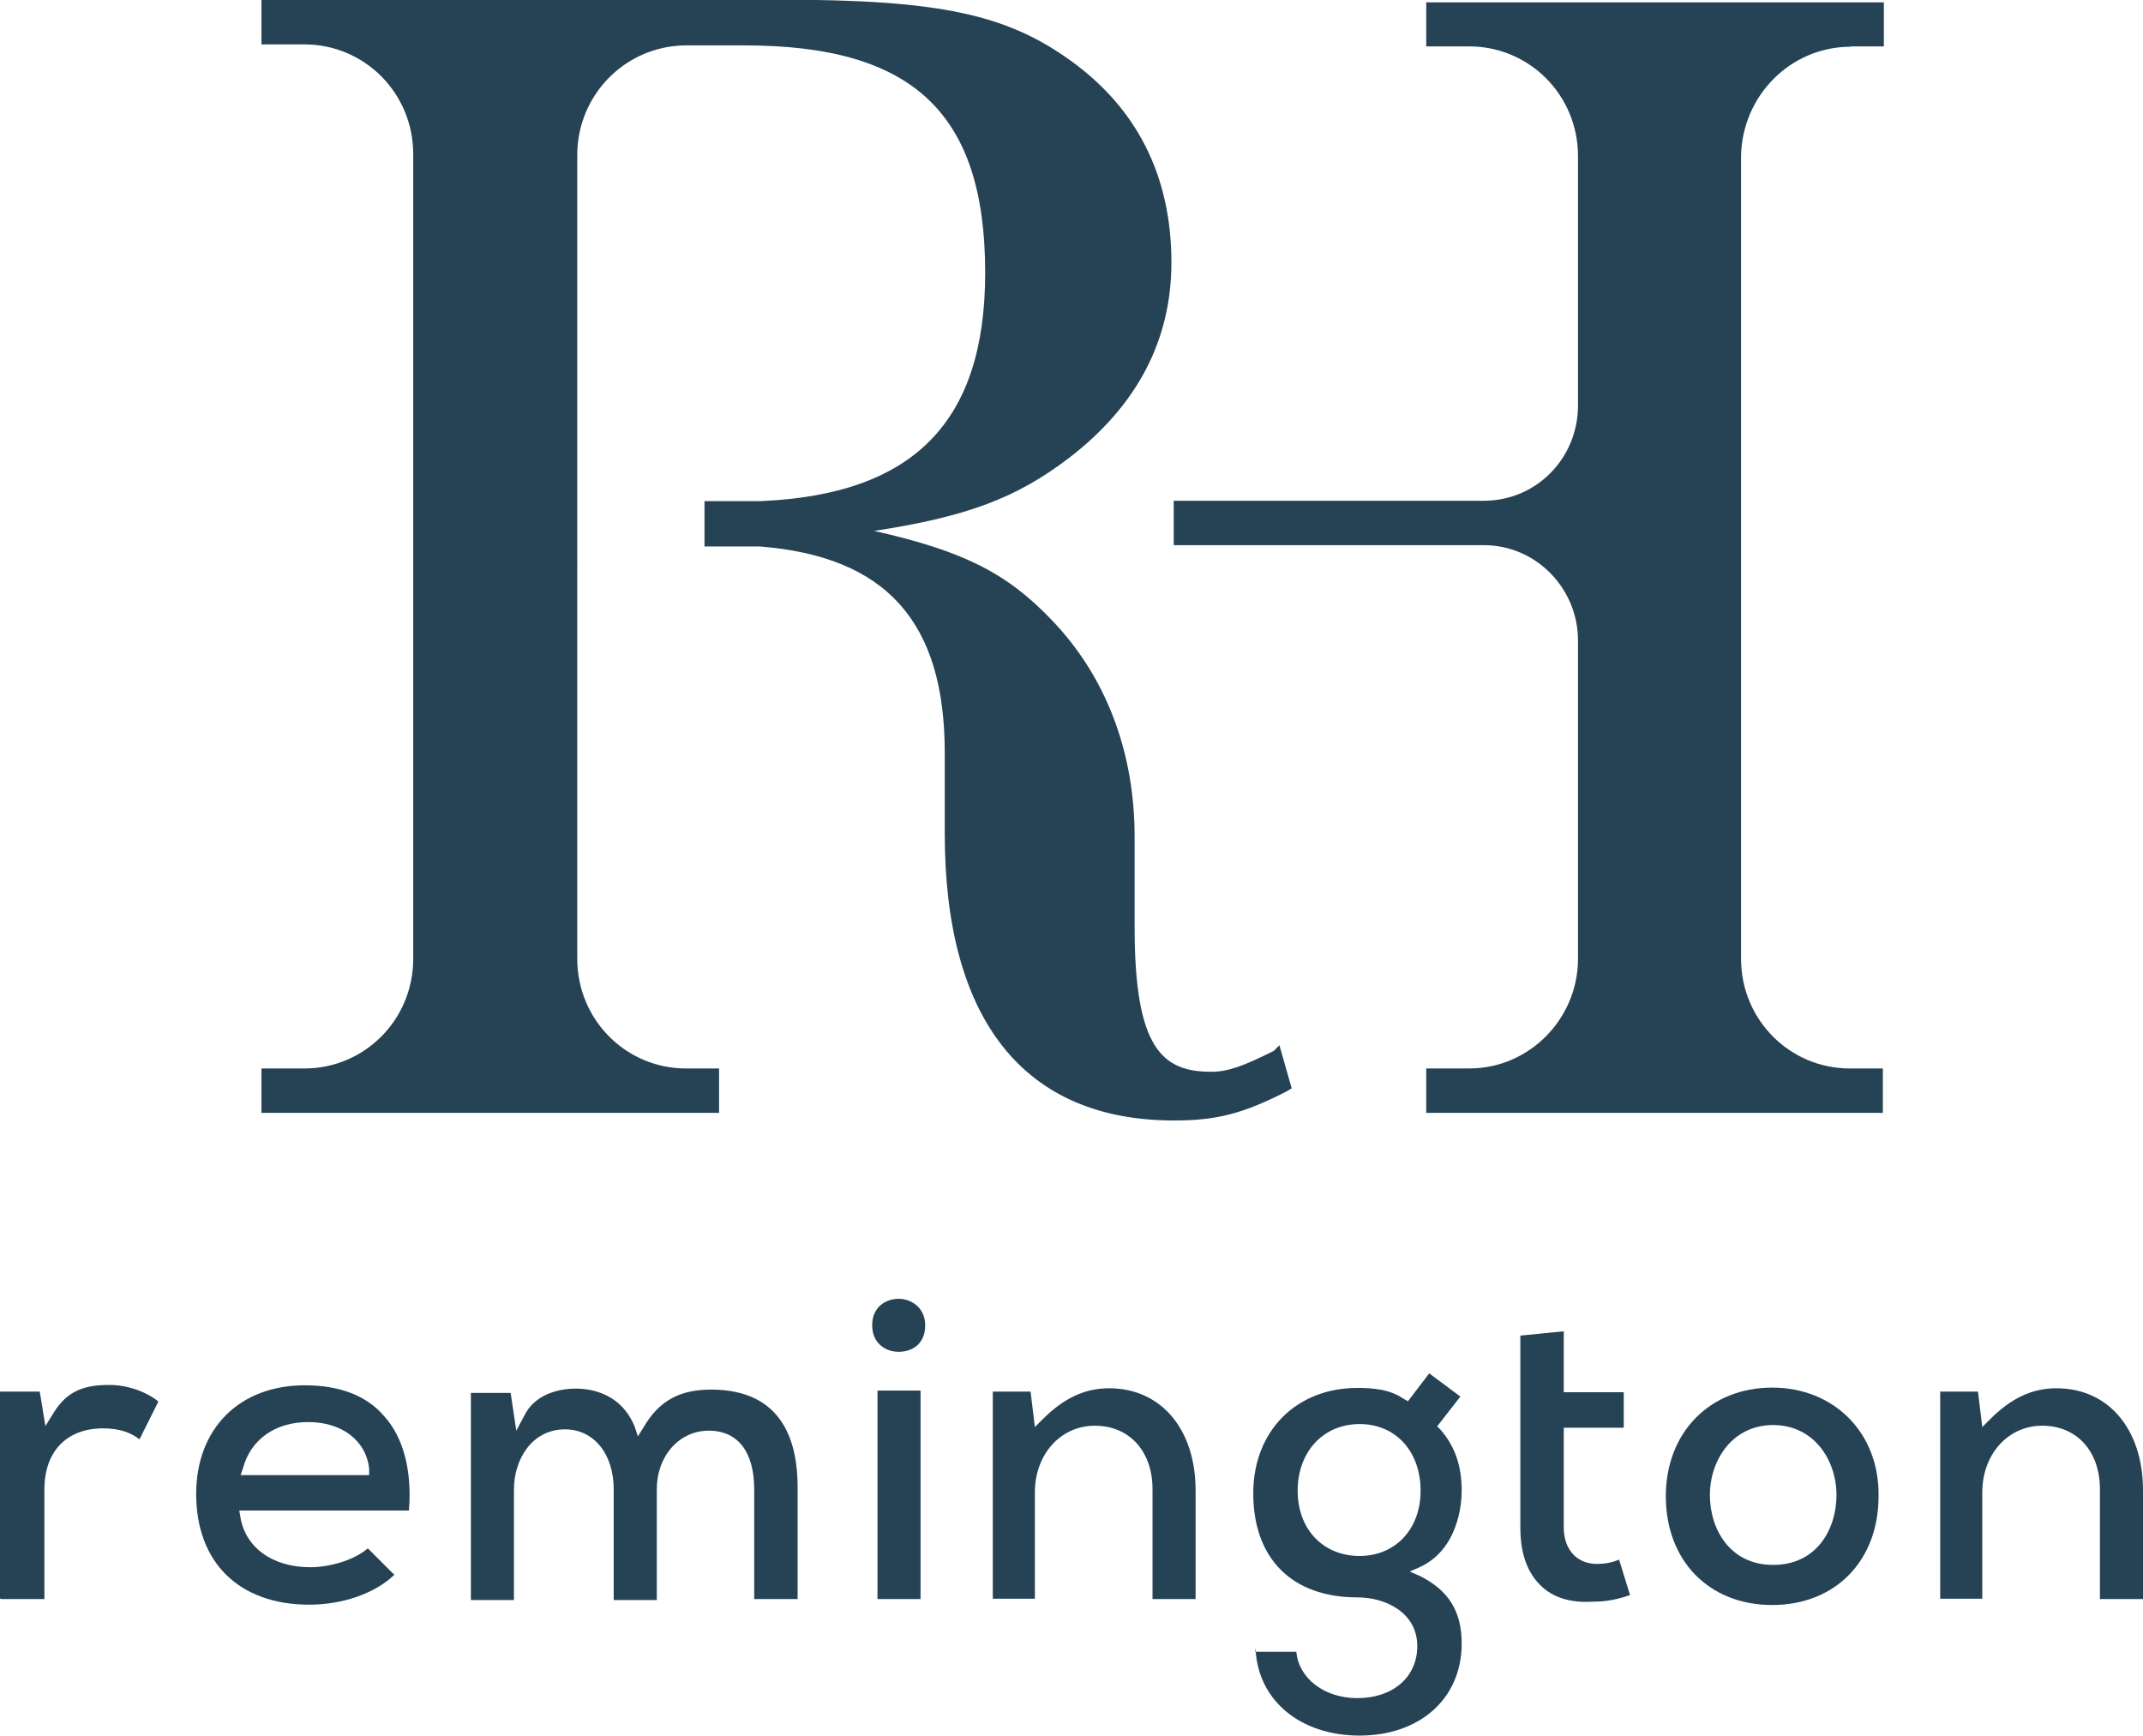
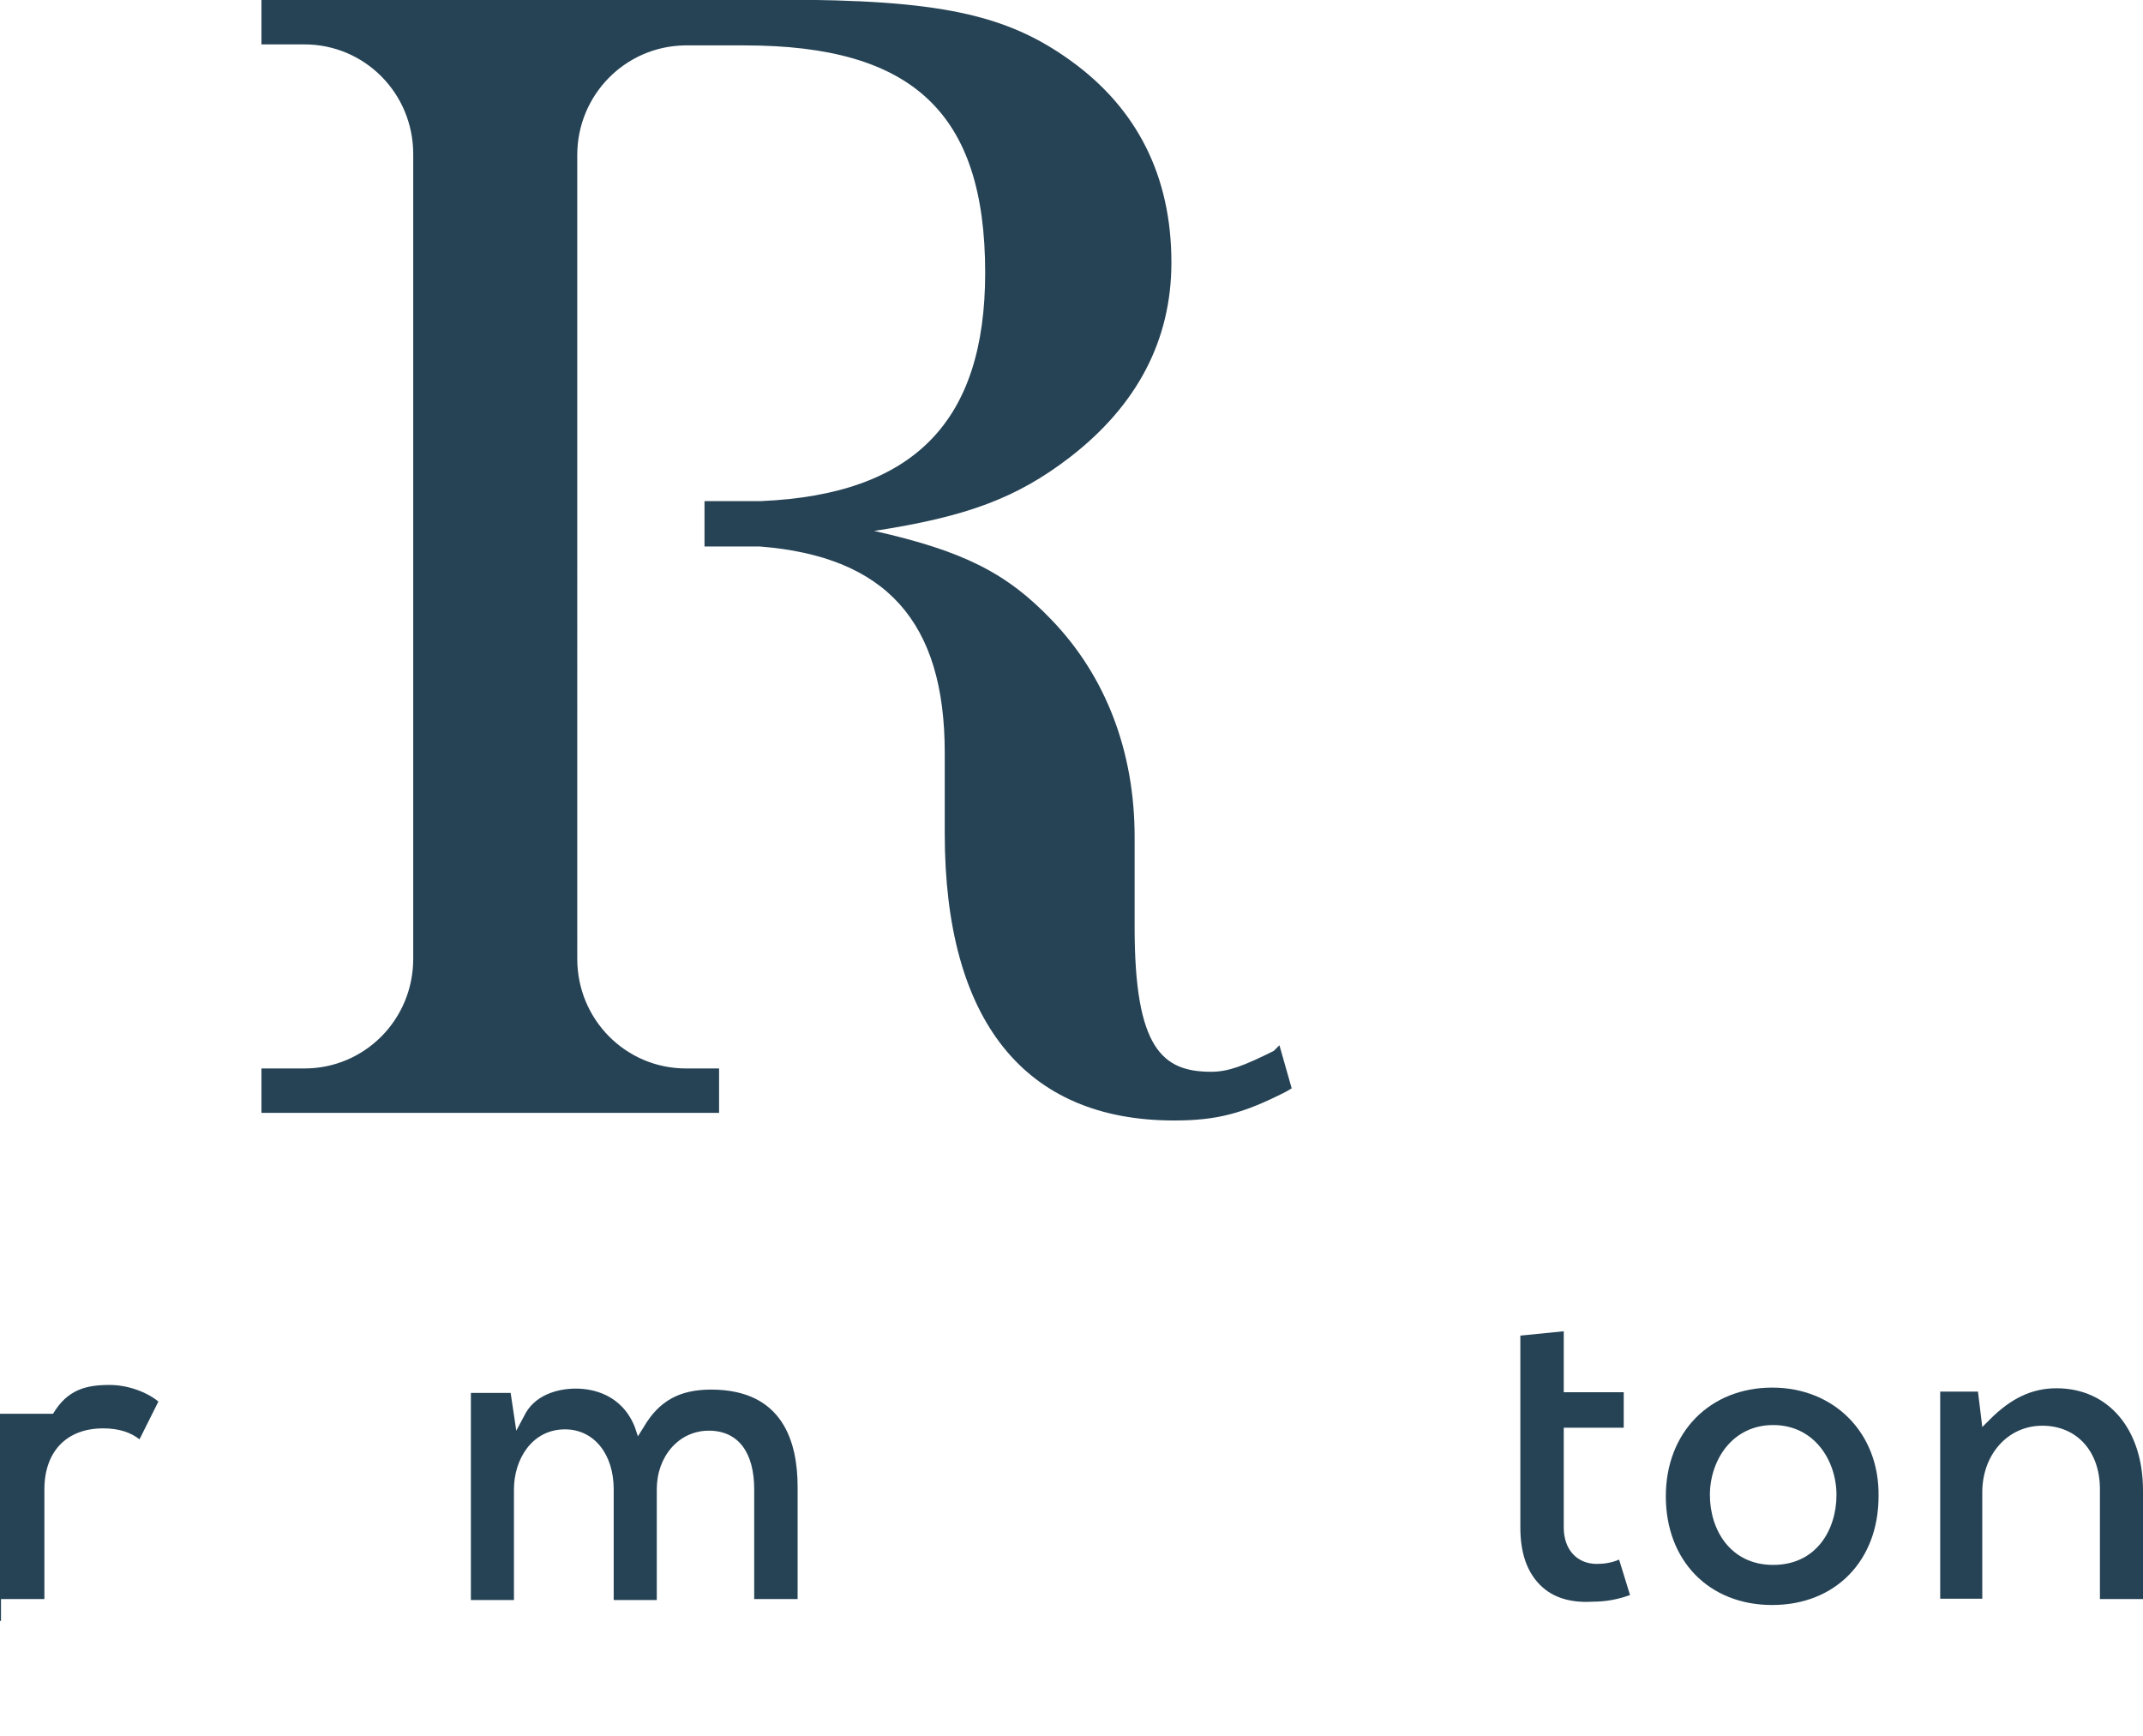
<svg xmlns="http://www.w3.org/2000/svg" id="Layer_1" width="64.67" height="52.37" viewBox="0 0 64.67 52.37">
  <defs>
    <style>.cls-1{fill:#264355;}</style>
  </defs>
-   <path id="path126" class="cls-1" d="M55.85,1.4h1V.07h-13.81V1.4h1.3c1.81,0,3.28,1.47,3.28,3.31v7.52c0,1.61-1.27,2.88-2.84,2.88h-9.36v1.34h9.36c1.57,0,2.84,1.3,2.84,2.88v9.6c0,1.81-1.47,3.31-3.28,3.31h-1.3v1.34h13.78v-1.34h-1c-1.81,0-3.28-1.47-3.28-3.31V4.72c.03-1.84,1.5-3.31,3.31-3.31" />
  <path id="path130" class="cls-1" d="M38.46,31.7c-.94,.47-1.4,.64-1.91,.64-1.47,0-2.31-.7-2.31-4.35v-2.74c0-2.57-.87-4.85-2.51-6.55-1.34-1.4-2.64-2.07-5.35-2.68,2.81-.43,4.31-1,5.89-2.21,2.04-1.57,3.08-3.54,3.08-5.89,0-2.61-1.04-4.65-3.04-6.09-1.94-1.4-3.98-1.84-8.76-1.84H7.89V1.34h1.3c1.81,0,3.28,1.47,3.28,3.31V28.93c0,1.84-1.47,3.31-3.28,3.31h-1.3v1.34h13.81v-1.34h-1c-1.81,0-3.28-1.47-3.28-3.31V4.68c0-1.81,1.44-3.28,3.24-3.31h1.81c5.08,0,7.26,2.04,7.26,6.86,0,4.48-2.14,6.69-6.76,6.89h-1.71v1.37h1.67c3.81,.3,5.58,2.27,5.58,6.22v2.44c0,5.65,2.41,8.66,6.92,8.66,1.27,0,2.07-.2,3.38-.87l.17-.1-.37-1.3-.17,.17Z" />
-   <path id="path134" class="cls-1" d="M.03,48.25H1.34v-3.31c0-1.14,.67-1.84,1.77-1.84,.5,0,.84,.13,1.1,.33l.57-1.14c-.37-.3-.94-.5-1.47-.5-.7,0-1.27,.13-1.71,.87l-.23,.37-.17-1.04H0v6.25H.03Z" />
-   <path id="path138" class="cls-1" d="M11.14,44.51h-3.88l.07-.2c.23-.87,.97-1.4,1.97-1.4s1.74,.54,1.84,1.4v.2Zm-1.94-2.71c-1.97,0-3.28,1.3-3.28,3.28,0,2.07,1.3,3.34,3.41,3.34,1,0,1.97-.33,2.57-.9l-.8-.8c-.43,.37-1.17,.57-1.74,.57-1.14,0-1.97-.6-2.11-1.54l-.03-.17h5.12c.1-1.2-.17-2.21-.74-2.84-.54-.64-1.37-.94-2.41-.94" />
+   <path id="path134" class="cls-1" d="M.03,48.25H1.34v-3.31c0-1.14,.67-1.84,1.77-1.84,.5,0,.84,.13,1.1,.33l.57-1.14c-.37-.3-.94-.5-1.47-.5-.7,0-1.27,.13-1.71,.87H0v6.25H.03Z" />
  <path id="path142" class="cls-1" d="M22.77,48.25h1.3v-3.38c0-1.34-.43-2.94-2.61-2.94-.94,0-1.57,.33-2.04,1.14l-.17,.27-.1-.3c-.4-.97-1.27-1.14-1.77-1.14-.57,0-1.27,.2-1.57,.84l-.23,.43-.17-1.14h-1.2v6.25h1.3v-3.34c0-.9,.54-1.81,1.54-1.81,.87,0,1.47,.74,1.47,1.81v3.34h1.3v-3.34c0-1,.67-1.77,1.57-1.77s1.37,.67,1.37,1.77v3.31h0Z" />
-   <path id="path146" class="cls-1" d="M27.12,39.19c-.37,0-.8,.23-.8,.8,0,.54,.4,.8,.8,.8s.8-.23,.8-.8c0-.54-.43-.8-.8-.8m-.64,9.06h1.3v-6.29h-1.3v6.29Z" />
-   <path id="path150" class="cls-1" d="M34.78,48.25h1.3v-3.28c0-1.84-1.04-3.08-2.61-3.08-.74,0-1.37,.3-2.01,.94l-.23,.23-.13-1.07h-1.14v6.25h1.27v-3.21c0-1.14,.77-2.01,1.81-2.01s1.74,.77,1.74,1.91v3.31Z" />
-   <path id="path154" class="cls-1" d="M41.03,46.95c-1.1,0-1.87-.8-1.87-1.97s.77-2.01,1.87-2.01,1.84,.84,1.84,2.01-.77,1.97-1.84,1.97m-3.14,2.81c.07,1.54,1.34,2.61,3.14,2.61s3.08-1.1,3.08-2.78c0-.97-.4-1.61-1.27-2.04l-.3-.13,.3-.13c1.17-.54,1.27-1.91,1.27-2.31,0-.74-.2-1.34-.64-1.84l-.1-.1,.7-.9-.94-.7-.64,.84-.13-.07c-.43-.3-.97-.33-1.4-.33-1.84,0-3.14,1.3-3.14,3.18,0,1.97,1.17,3.14,3.14,3.14,.87,0,1.81,.47,1.81,1.47,0,.94-.74,1.57-1.81,1.57-1,0-1.77-.6-1.84-1.4h-1.24v-.07h0Z" />
  <path id="path158" class="cls-1" d="M45.88,40.3v5.79c0,.77,.2,1.34,.6,1.74,.37,.37,.9,.54,1.57,.5,.43,0,.77-.07,1.14-.2l-.33-1.07c-.23,.1-.47,.13-.67,.13-.6,0-1-.43-1-1.1v-3.01h1.81v-1.07h-1.81v-1.84l-1.3,.13Z" />
  <path id="path162" class="cls-1" d="M53.51,47.22c-1.3,0-1.91-1.07-1.91-2.11s.67-2.11,1.91-2.11,1.91,1.07,1.91,2.11-.6,2.11-1.91,2.11m-.03-5.35c-1.87,0-3.21,1.34-3.21,3.28s1.3,3.28,3.21,3.28,3.21-1.34,3.21-3.28c.03-1.91-1.34-3.28-3.21-3.28" />
  <path id="path166" class="cls-1" d="M63.37,48.25h1.3v-3.28c0-1.84-1.04-3.08-2.61-3.08-.74,0-1.37,.3-2.01,.94l-.23,.23-.13-1.07h-1.14v6.25h1.27v-3.21c0-1.14,.77-2.01,1.81-2.01s1.74,.77,1.74,1.91v3.31Z" />
</svg>